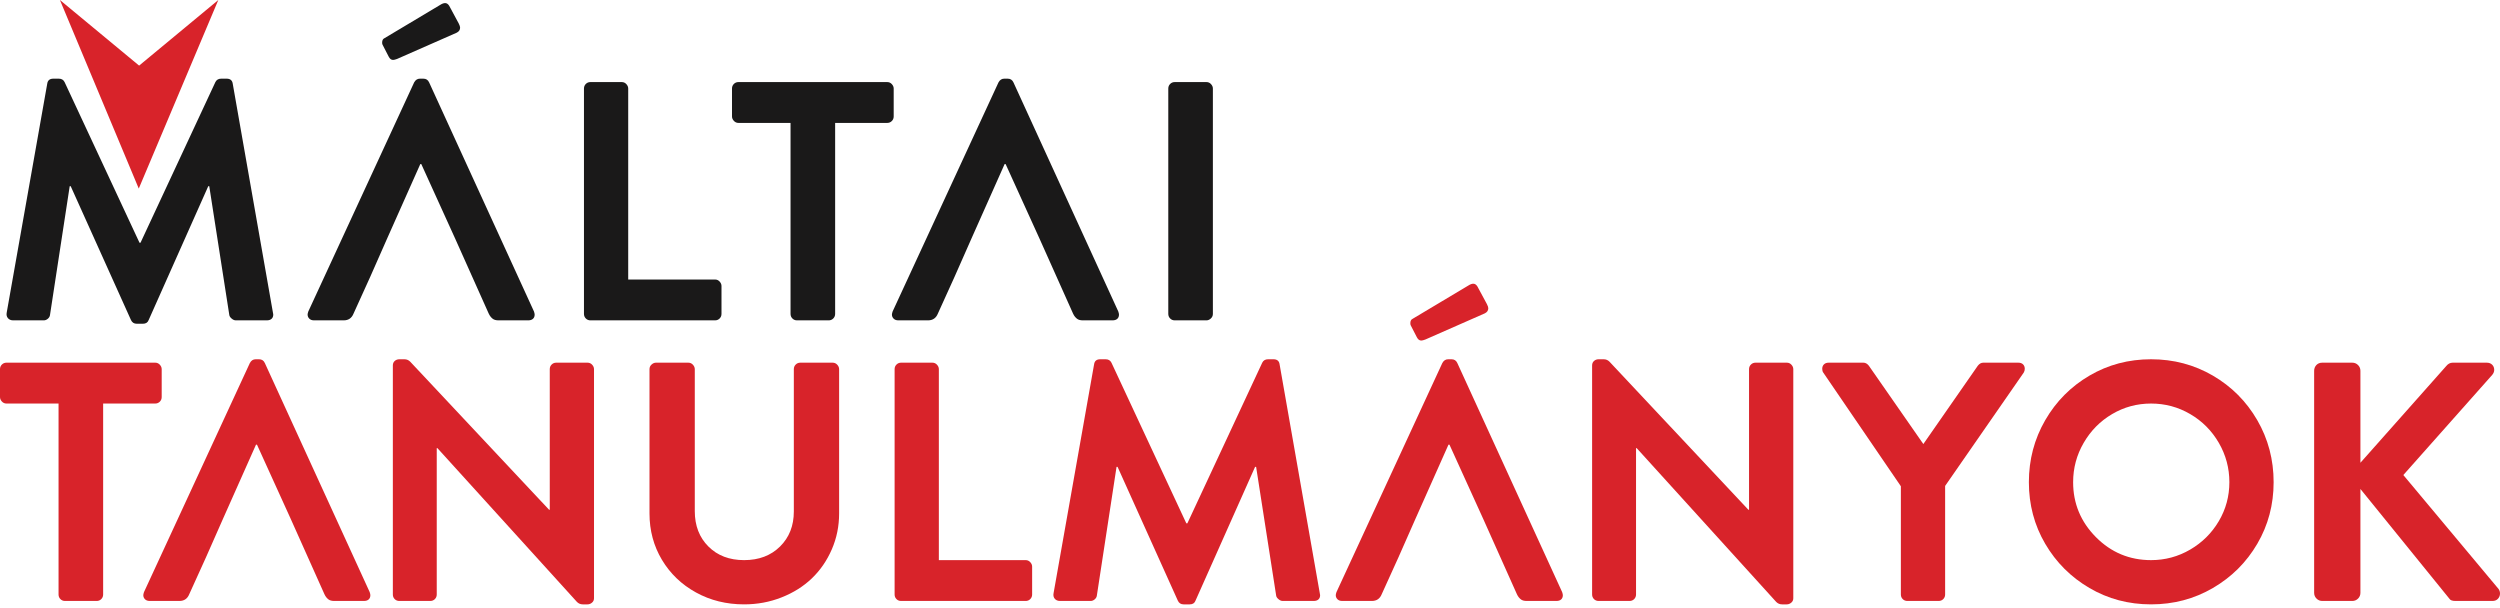
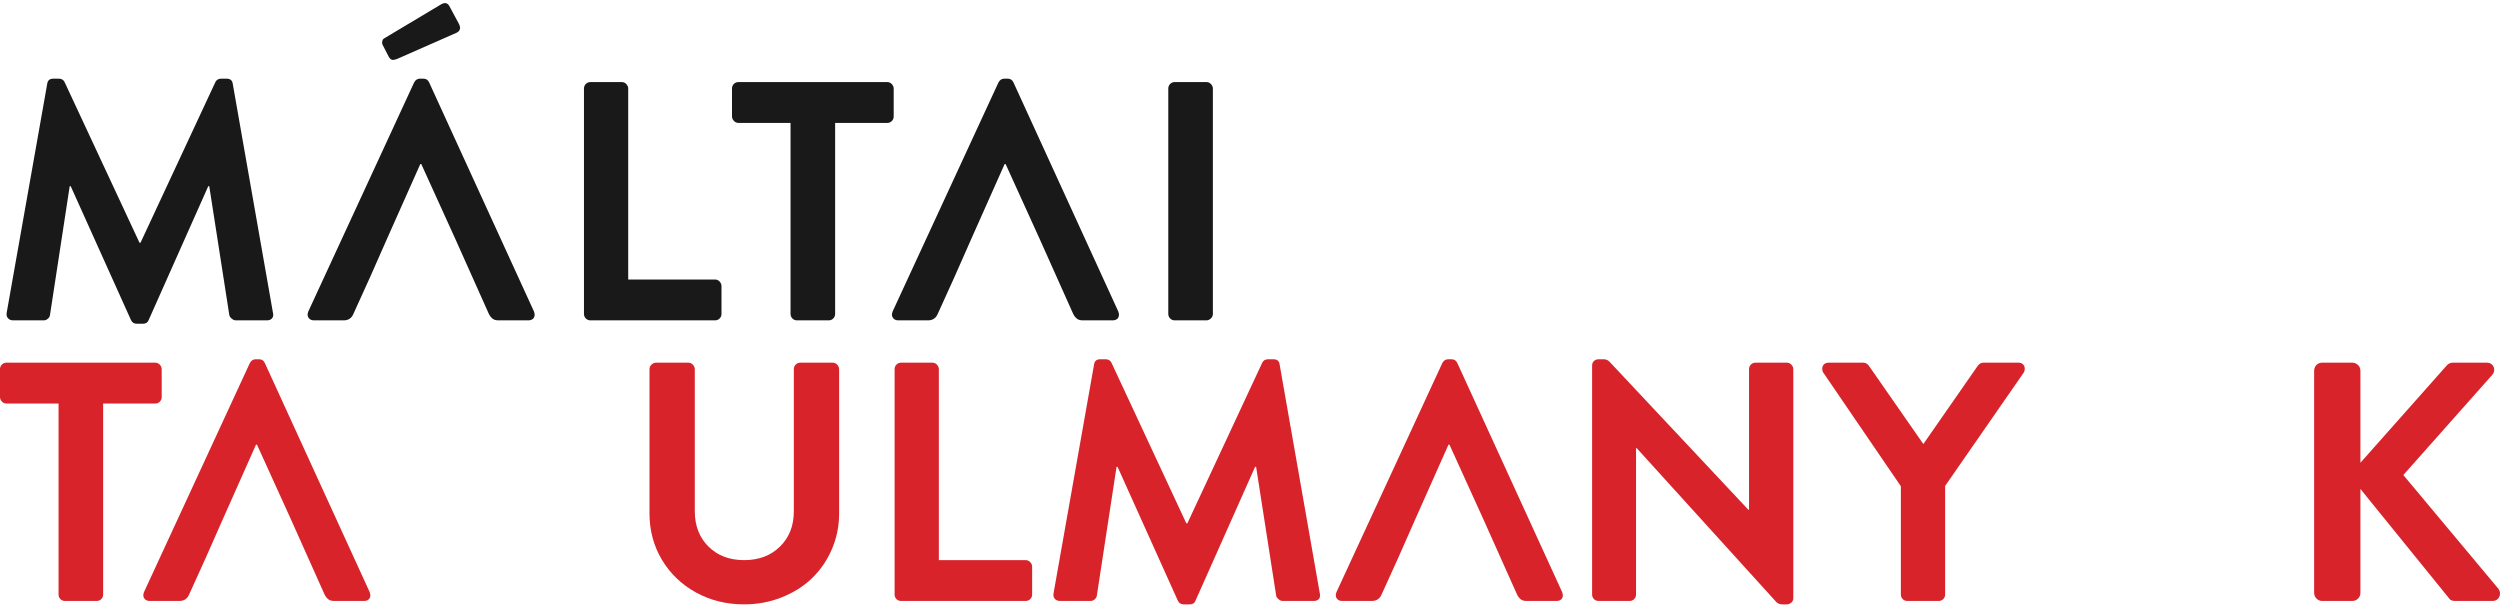
<svg xmlns="http://www.w3.org/2000/svg" width="300px" height="73px" viewBox="0 0 300 73" version="1.1">
  <title>Group</title>
  <g id="Page-1" stroke="none" stroke-width="1" fill="none" fill-rule="evenodd">
    <g id="Group">
      <path d="M0.807,37.503 L5.667,10.052 C5.721,9.644 5.967,9.44 6.402,9.44 L7.056,9.44 C7.384,9.44 7.615,9.575 7.75,9.849 L16.74,29.129 L16.861,29.129 L25.847,9.849 C25.984,9.575 26.215,9.44 26.541,9.44 L27.195,9.44 C27.63,9.44 27.875,9.644 27.93,10.052 L32.75,37.503 C32.75,37.53 32.757,37.572 32.773,37.626 C32.785,37.68 32.79,37.721 32.79,37.749 C32.79,37.966 32.724,38.136 32.587,38.259 C32.45,38.382 32.261,38.443 32.015,38.443 L28.298,38.443 C28.135,38.443 27.97,38.375 27.807,38.238 C27.644,38.101 27.549,37.966 27.521,37.829 L25.112,22.347 L24.989,22.347 L17.841,38.401 C17.732,38.701 17.501,38.85 17.146,38.85 L16.41,38.85 C16.084,38.85 15.852,38.701 15.716,38.401 L8.486,22.347 L8.364,22.347 L5.995,37.829 C5.967,37.992 5.879,38.136 5.73,38.259 C5.579,38.382 5.421,38.443 5.258,38.443 L1.582,38.443 C1.312,38.443 1.099,38.354 0.949,38.177 C0.8,37.999 0.752,37.773 0.807,37.503" id="Fill-1" fill="#1A1919" />
      <path d="M70.076,37.666 L70.076,10.624 C70.076,10.406 70.151,10.222 70.3,10.073 C70.45,9.922 70.634,9.849 70.851,9.849 L74.61,9.849 C74.828,9.849 75.012,9.929 75.161,10.093 C75.312,10.257 75.385,10.434 75.385,10.624 L75.385,33.541 L85.802,33.541 C86.02,33.541 86.204,33.623 86.355,33.786 C86.504,33.949 86.579,34.126 86.579,34.317 L86.579,37.666 C86.579,37.884 86.504,38.068 86.355,38.219 C86.204,38.368 86.02,38.443 85.802,38.443 L70.851,38.443 C70.634,38.443 70.45,38.368 70.3,38.219 C70.151,38.068 70.076,37.884 70.076,37.666" id="Fill-2" fill="#1A1919" />
      <path d="M94.865,37.666 L94.865,14.75 L88.615,14.75 C88.397,14.75 88.213,14.667 88.064,14.504 C87.913,14.341 87.84,14.166 87.84,13.975 L87.84,10.624 C87.84,10.406 87.913,10.222 88.064,10.073 C88.213,9.922 88.397,9.849 88.615,9.849 L106.466,9.849 C106.683,9.849 106.867,9.929 107.018,10.093 C107.167,10.257 107.243,10.434 107.243,10.624 L107.243,13.975 C107.243,14.192 107.167,14.376 107.018,14.525 C106.867,14.674 106.683,14.75 106.466,14.75 L100.217,14.75 L100.217,37.666 C100.217,37.884 100.141,38.068 99.991,38.219 C99.842,38.368 99.658,38.443 99.44,38.443 L95.64,38.443 C95.423,38.443 95.239,38.368 95.09,38.219 C94.939,38.068 94.865,37.884 94.865,37.666" id="Fill-3" fill="#1A1919" />
      <path d="M140.194,37.666 L140.194,10.624 C140.194,10.406 140.27,10.222 140.42,10.073 C140.569,9.922 140.753,9.849 140.971,9.849 L144.771,9.849 C144.988,9.849 145.172,9.929 145.321,10.093 C145.472,10.257 145.546,10.434 145.546,10.624 L145.546,37.666 C145.546,37.884 145.465,38.068 145.3,38.219 C145.137,38.368 144.96,38.443 144.771,38.443 L140.971,38.443 C140.753,38.443 140.569,38.368 140.42,38.219 C140.27,38.068 140.194,37.884 140.194,37.666" id="Fill-4" fill="#1A1919" />
-       <polyline id="Fill-5" fill="#D8232A" points="16.652 22.629 26.197 0 16.694 7.873 7.189 0 16.652 22.629" />
      <path d="M7.026,71.34 L7.026,48.425 L0.777,48.425 C0.558,48.425 0.373,48.341 0.224,48.18 C0.075,48.017 1.55732436e-15,47.84 1.55732436e-15,47.648 L1.55732436e-15,44.299 C1.55732436e-15,44.079 0.075,43.896 0.224,43.747 C0.373,43.598 0.558,43.521 0.777,43.521 L18.626,43.521 C18.844,43.521 19.028,43.603 19.179,43.766 C19.328,43.929 19.403,44.108 19.403,44.299 L19.403,47.648 C19.403,47.866 19.328,48.05 19.179,48.201 C19.028,48.348 18.844,48.425 18.626,48.425 L12.377,48.425 L12.377,71.34 C12.377,71.559 12.302,71.742 12.151,71.893 C12.002,72.042 11.82,72.115 11.6,72.115 L7.801,72.115 C7.583,72.115 7.401,72.042 7.25,71.893 C7.099,71.742 7.026,71.559 7.026,71.34" id="Fill-6" fill="#D8232A" />
      <path d="M34.926,62.354 L30.84,53.364 L30.718,53.364 L26.716,62.354 L24.714,66.888 L22.712,71.3 C22.494,71.845 22.1,72.115 21.528,72.115 L17.972,72.115 C17.729,72.115 17.537,72.049 17.401,71.912 C17.266,71.777 17.197,71.614 17.197,71.421 C17.197,71.34 17.224,71.217 17.278,71.054 L29.983,43.563 C30.146,43.261 30.378,43.112 30.677,43.112 L31.086,43.112 C31.412,43.112 31.643,43.261 31.78,43.563 L44.363,71.054 C44.417,71.217 44.443,71.34 44.443,71.421 C44.443,71.64 44.375,71.81 44.24,71.933 C44.105,72.056 43.915,72.115 43.67,72.115 L40.114,72.115 C39.816,72.115 39.583,72.056 39.42,71.933 C39.255,71.81 39.069,71.61 38.929,71.3 L34.926,62.354" id="Fill-7" fill="#D8232A" />
-       <path d="M47.142,71.34 L47.142,43.849 C47.142,43.631 47.215,43.454 47.364,43.318 C47.513,43.183 47.698,43.112 47.917,43.112 L48.529,43.112 C48.8,43.112 49.032,43.209 49.223,43.4 L65.889,61.169 L65.971,61.169 L65.971,44.299 C65.971,44.079 66.047,43.896 66.196,43.747 C66.345,43.598 66.529,43.521 66.748,43.521 L70.506,43.521 C70.723,43.521 70.907,43.603 71.056,43.766 C71.207,43.929 71.281,44.108 71.281,44.299 L71.281,71.791 C71.281,72.008 71.2,72.185 71.037,72.32 C70.874,72.457 70.697,72.524 70.506,72.524 L69.934,72.524 C69.66,72.524 69.431,72.427 69.24,72.238 L52.491,53.777 L52.409,53.777 L52.409,71.34 C52.409,71.559 52.335,71.742 52.184,71.893 C52.035,72.042 51.851,72.115 51.634,72.115 L47.917,72.115 C47.698,72.115 47.513,72.042 47.364,71.893 C47.215,71.742 47.142,71.559 47.142,71.34" id="Fill-8" fill="#D8232A" />
      <path d="M77.94,61.619 L77.94,44.299 C77.94,44.079 78.022,43.896 78.185,43.747 C78.349,43.598 78.526,43.521 78.717,43.521 L82.597,43.521 C82.814,43.521 82.999,43.603 83.148,43.766 C83.298,43.929 83.374,44.108 83.374,44.299 L83.374,61.334 C83.374,63.075 83.917,64.491 85.008,65.58 C86.097,66.671 87.526,67.215 89.297,67.215 C91.066,67.215 92.504,66.671 93.607,65.58 C94.709,64.491 95.26,63.089 95.26,61.374 L95.26,44.299 C95.26,44.079 95.335,43.896 95.484,43.747 C95.635,43.598 95.819,43.521 96.037,43.521 L99.917,43.521 C100.134,43.521 100.319,43.603 100.469,43.766 C100.618,43.929 100.694,44.108 100.694,44.299 L100.694,61.619 C100.694,63.141 100.401,64.579 99.815,65.929 C99.23,67.274 98.434,68.433 97.425,69.401 C96.417,70.367 95.206,71.128 93.789,71.687 C92.374,72.247 90.877,72.524 89.297,72.524 C87.172,72.524 85.245,72.049 83.516,71.095 C81.787,70.143 80.425,68.836 79.43,67.174 C78.438,65.514 77.94,63.66 77.94,61.619" id="Fill-9" fill="#D8232A" />
      <path d="M107.353,71.34 L107.353,44.299 C107.353,44.079 107.427,43.896 107.578,43.747 C107.727,43.598 107.911,43.521 108.128,43.521 L111.887,43.521 C112.105,43.521 112.289,43.603 112.438,43.766 C112.589,43.929 112.662,44.108 112.662,44.299 L112.662,67.215 L123.079,67.215 C123.297,67.215 123.481,67.297 123.63,67.46 C123.781,67.623 123.856,67.8 123.856,67.991 L123.856,71.34 C123.856,71.559 123.781,71.742 123.63,71.893 C123.481,72.042 123.297,72.115 123.079,72.115 L108.128,72.115 C107.911,72.115 107.727,72.042 107.578,71.893 C107.427,71.742 107.353,71.559 107.353,71.34" id="Fill-10" fill="#D8232A" />
      <path d="M126.43,71.177 L131.29,43.726 C131.345,43.318 131.59,43.112 132.025,43.112 L132.679,43.112 C133.005,43.112 133.237,43.251 133.373,43.521 L142.36,62.803 L142.482,62.803 L151.47,43.521 C151.605,43.251 151.837,43.112 152.165,43.112 L152.819,43.112 C153.253,43.112 153.499,43.318 153.553,43.726 L158.373,71.177 C158.373,71.203 158.38,71.246 158.393,71.3 C158.407,71.354 158.414,71.395 158.414,71.421 C158.414,71.64 158.345,71.81 158.21,71.933 C158.073,72.056 157.882,72.115 157.639,72.115 L153.921,72.115 C153.757,72.115 153.594,72.049 153.431,71.912 C153.267,71.777 153.171,71.64 153.145,71.503 L150.734,56.023 L150.611,56.023 L143.462,72.075 C143.354,72.376 143.122,72.524 142.768,72.524 L142.033,72.524 C141.707,72.524 141.476,72.376 141.339,72.075 L134.108,56.023 L133.985,56.023 L131.617,71.503 C131.59,71.666 131.501,71.81 131.352,71.933 C131.201,72.056 131.045,72.115 130.882,72.115 L127.205,72.115 C126.933,72.115 126.723,72.028 126.572,71.852 C126.423,71.673 126.374,71.451 126.43,71.177" id="Fill-11" fill="#D8232A" />
-       <path d="M171.038,40.744 C170.819,40.826 170.656,40.866 170.547,40.866 C170.33,40.866 170.153,40.73 170.016,40.458 L169.281,39.029 C169.253,38.973 169.241,38.892 169.241,38.783 C169.241,38.511 169.336,38.334 169.525,38.252 L176.225,34.249 C176.444,34.112 176.633,34.046 176.798,34.046 C176.987,34.046 177.15,34.154 177.287,34.372 L178.432,36.497 C178.541,36.714 178.595,36.877 178.595,36.986 C178.595,37.258 178.458,37.461 178.187,37.598 L171.038,40.744" id="Fill-12" fill="#D8232A" />
      <path d="M191.053,71.34 L191.053,43.849 C191.053,43.631 191.128,43.454 191.279,43.318 C191.428,43.183 191.612,43.112 191.83,43.112 L192.442,43.112 C192.715,43.112 192.947,43.209 193.136,43.4 L209.804,61.169 L209.884,61.169 L209.884,44.299 C209.884,44.079 209.96,43.896 210.111,43.747 C210.26,43.598 210.444,43.521 210.661,43.521 L214.419,43.521 C214.638,43.521 214.82,43.603 214.971,43.766 C215.12,43.929 215.195,44.108 215.195,44.299 L215.195,71.791 C215.195,72.008 215.113,72.185 214.95,72.32 C214.787,72.457 214.61,72.524 214.419,72.524 L213.847,72.524 C213.575,72.524 213.344,72.427 213.153,72.238 L196.404,53.777 L196.324,53.777 L196.324,71.34 C196.324,71.559 196.248,71.742 196.099,71.893 C195.948,72.042 195.764,72.115 195.547,72.115 L191.83,72.115 C191.612,72.115 191.428,72.042 191.279,71.893 C191.128,71.742 191.053,71.559 191.053,71.34" id="Fill-13" fill="#D8232A" />
      <path d="M228.104,71.34 L228.104,58.351 L218.79,44.708 C218.709,44.598 218.667,44.448 218.667,44.257 C218.667,44.04 218.736,43.863 218.872,43.726 C219.009,43.591 219.198,43.521 219.444,43.521 L223.612,43.521 C223.855,43.521 224.073,43.644 224.264,43.889 L230.801,53.286 L237.336,43.889 C237.527,43.644 237.744,43.521 237.99,43.521 L242.198,43.521 C242.441,43.521 242.633,43.591 242.769,43.726 C242.904,43.863 242.973,44.04 242.973,44.257 C242.973,44.42 242.932,44.571 242.85,44.708 L233.415,58.311 L233.415,71.34 C233.415,71.559 233.34,71.742 233.189,71.893 C233.04,72.042 232.856,72.115 232.638,72.115 L228.881,72.115 C228.662,72.115 228.479,72.042 228.328,71.893 C228.179,71.742 228.104,71.559 228.104,71.34" id="Fill-14" fill="#D8232A" />
-       <path d="M245.426,65.254 C244.118,63.022 243.465,60.557 243.465,57.86 C243.465,55.165 244.118,52.686 245.426,50.424 C246.732,48.166 248.503,46.382 250.737,45.074 C252.969,43.766 255.434,43.112 258.129,43.112 C260.826,43.112 263.296,43.766 265.544,45.074 C267.79,46.382 269.568,48.166 270.874,50.424 C272.182,52.686 272.835,55.165 272.835,57.86 C272.835,60.557 272.182,63.022 270.874,65.254 C269.568,67.486 267.79,69.257 265.544,70.563 C263.296,71.872 260.826,72.524 258.129,72.524 C255.434,72.524 252.969,71.872 250.737,70.563 C248.503,69.257 246.732,67.486 245.426,65.254 Z M248.775,57.86 C248.775,60.42 249.688,62.619 251.512,64.458 C253.337,66.296 255.543,67.215 258.129,67.215 C259.818,67.215 261.383,66.792 262.826,65.949 C264.271,65.105 265.414,63.967 266.259,62.538 C267.103,61.107 267.525,59.547 267.525,57.86 C267.525,56.172 267.103,54.597 266.259,53.142 C265.414,51.686 264.271,50.534 262.826,49.691 C261.383,48.846 259.818,48.425 258.129,48.425 C256.44,48.425 254.882,48.846 253.453,49.691 C252.022,50.534 250.886,51.686 250.041,53.142 C249.197,54.597 248.775,56.172 248.775,57.86 L248.775,57.86 Z" id="Fill-15" fill="#D8232A" />
      <path d="M277.697,71.135 L277.697,44.503 C277.697,44.231 277.785,44 277.962,43.808 C278.139,43.617 278.377,43.521 278.677,43.521 L282.271,43.521 C282.545,43.521 282.775,43.617 282.966,43.808 C283.157,44 283.25,44.231 283.25,44.503 L283.25,55.532 L293.546,43.929 C293.761,43.659 294.021,43.521 294.323,43.521 L298.406,43.521 C298.68,43.521 298.897,43.603 299.06,43.766 C299.223,43.929 299.306,44.135 299.306,44.38 C299.306,44.598 299.223,44.803 299.06,44.994 L288.4,57.003 L299.835,70.686 C299.944,70.849 300,71.028 300,71.217 C300,71.463 299.918,71.673 299.755,71.852 C299.591,72.028 299.374,72.115 299.101,72.115 L294.649,72.115 C294.266,72.115 294.021,72.022 293.914,71.829 L283.25,58.677 L283.25,71.135 C283.25,71.409 283.157,71.64 282.966,71.829 C282.775,72.022 282.545,72.115 282.271,72.115 L278.677,72.115 C278.405,72.115 278.174,72.022 277.983,71.829 C277.792,71.64 277.697,71.409 277.697,71.135" id="Fill-16" fill="#D8232A" />
      <path d="M178.024,62.354 L173.938,53.364 L173.815,53.364 L169.812,62.354 L167.81,66.888 L165.808,71.3 C165.59,71.845 165.196,72.115 164.624,72.115 L161.07,72.115 C160.825,72.115 160.635,72.049 160.498,71.912 C160.362,71.777 160.293,71.614 160.293,71.421 C160.293,71.34 160.321,71.217 160.376,71.054 L173.081,43.563 C173.244,43.261 173.475,43.112 173.775,43.112 L174.184,43.112 C174.51,43.112 174.741,43.261 174.878,43.563 L187.459,71.054 C187.513,71.217 187.541,71.34 187.541,71.421 C187.541,71.64 187.473,71.81 187.336,71.933 C187.201,72.056 187.01,72.115 186.764,72.115 L183.21,72.115 C182.91,72.115 182.679,72.056 182.516,71.933 C182.353,71.81 182.165,71.61 182.027,71.3 L178.024,62.354" id="Fill-17" fill="#D8232A" />
      <path d="M47.655,7.07 C47.438,7.152 47.275,7.192 47.164,7.192 C46.949,7.192 46.77,7.056 46.637,6.784 L45.902,5.355 C45.872,5.301 45.858,5.218 45.858,5.109 C45.858,4.836 45.955,4.661 46.144,4.578 L52.844,0.575 C53.061,0.438 53.252,0.37 53.415,0.37 C53.606,0.37 53.769,0.48 53.906,0.698 L55.049,2.821 C55.158,3.039 55.213,3.203 55.213,3.312 C55.213,3.584 55.078,3.789 54.804,3.924 L47.655,7.07" id="Fill-18" fill="#1A1919" />
      <path d="M54.641,28.68 L50.556,19.691 L50.435,19.691 L46.43,28.68 L44.429,33.214 L42.427,37.626 C42.211,38.17 41.815,38.443 41.243,38.443 L37.689,38.443 C37.444,38.443 37.254,38.375 37.116,38.238 C36.981,38.101 36.912,37.938 36.912,37.749 C36.912,37.666 36.939,37.544 36.995,37.381 L49.698,9.889 C49.861,9.589 50.093,9.439 50.392,9.439 L50.801,9.439 C51.129,9.439 51.36,9.589 51.495,9.889 L64.078,37.381 C64.132,37.544 64.158,37.666 64.158,37.749 C64.158,37.966 64.092,38.136 63.955,38.259 C63.818,38.382 63.629,38.443 63.383,38.443 L59.829,38.443 C59.529,38.443 59.298,38.382 59.135,38.259 C58.972,38.136 58.784,37.936 58.644,37.626 L54.641,28.68" id="Fill-19" fill="#1A1919" />
      <path d="M124.761,28.68 L120.675,19.691 L120.553,19.691 L116.55,28.68 L114.547,33.214 L112.547,37.626 C112.328,38.17 111.933,38.443 111.361,38.443 L107.807,38.443 C107.562,38.443 107.372,38.375 107.236,38.238 C107.099,38.101 107.032,37.938 107.032,37.749 C107.032,37.666 107.059,37.544 107.113,37.381 L119.818,9.889 C119.981,9.589 120.213,9.439 120.512,9.439 L120.921,9.439 C121.247,9.439 121.478,9.589 121.615,9.889 L134.196,37.381 C134.25,37.544 134.278,37.666 134.278,37.749 C134.278,37.966 134.21,38.136 134.075,38.259 C133.938,38.382 133.747,38.443 133.501,38.443 L129.949,38.443 C129.649,38.443 129.416,38.382 129.255,38.259 C129.09,38.136 128.902,37.936 128.764,37.626 L124.761,28.68" id="Fill-20" fill="#1A1919" />
    </g>
  </g>
</svg>